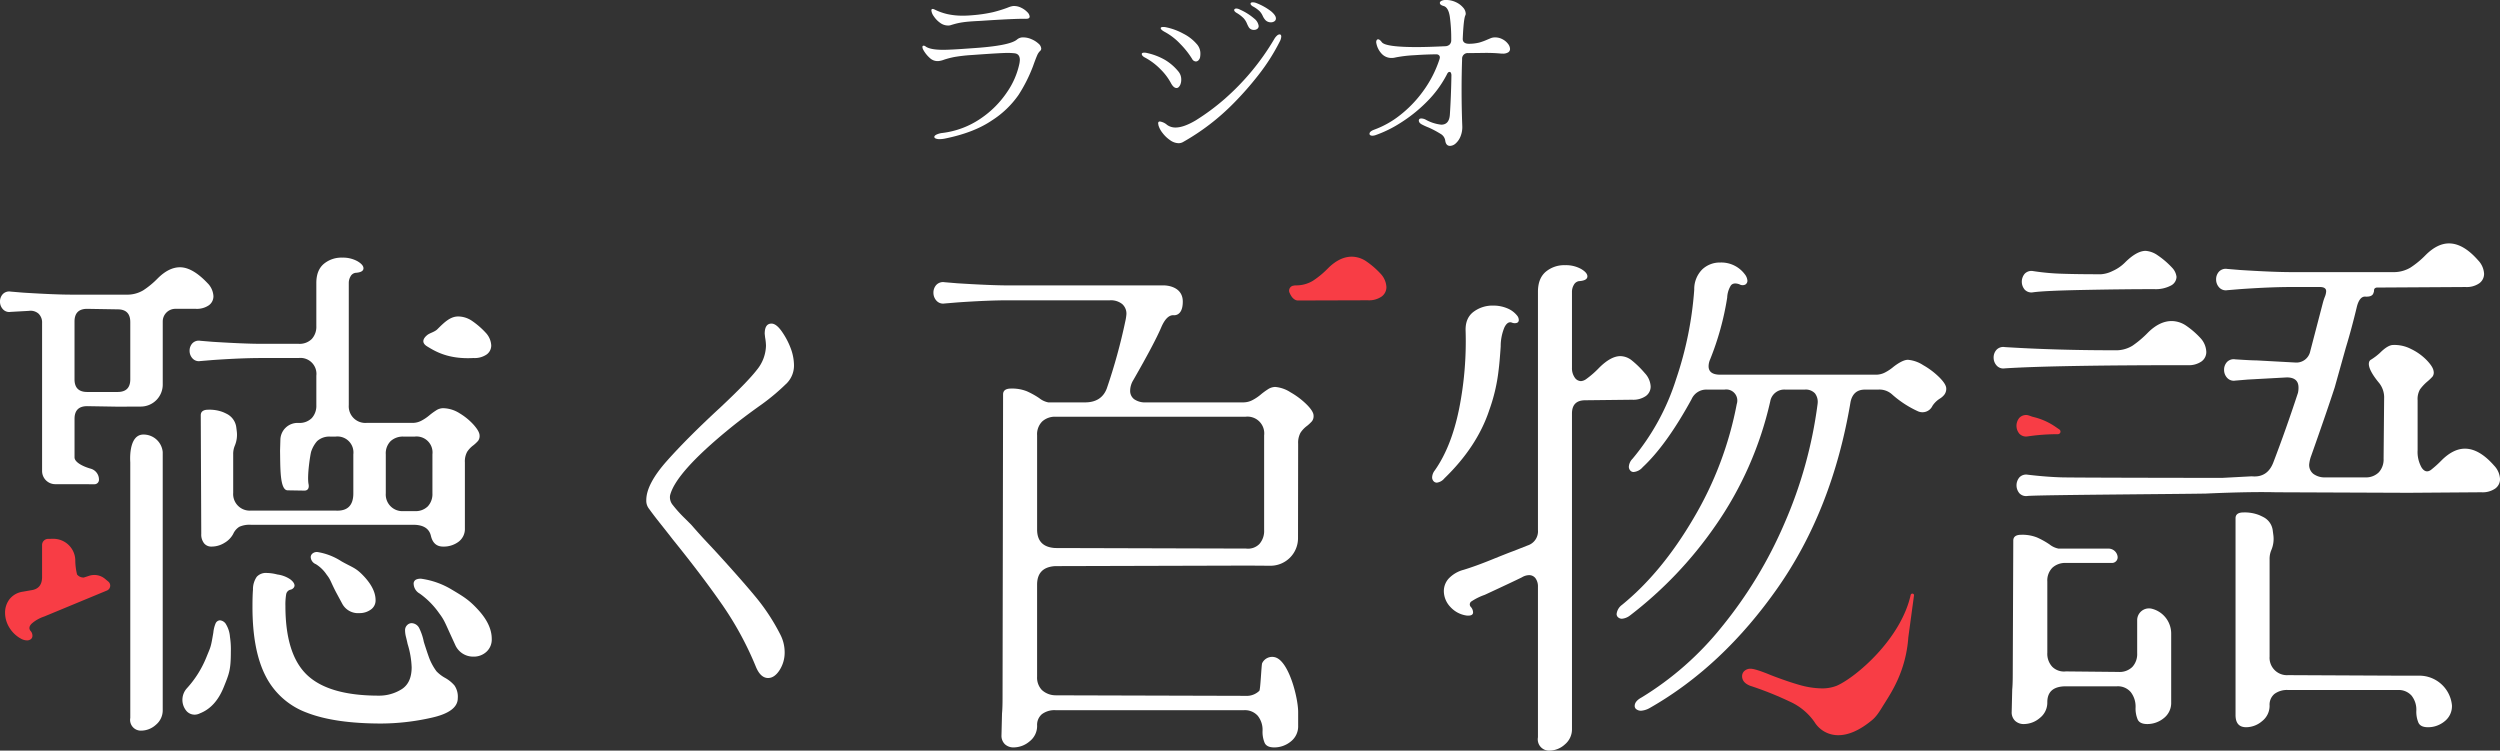
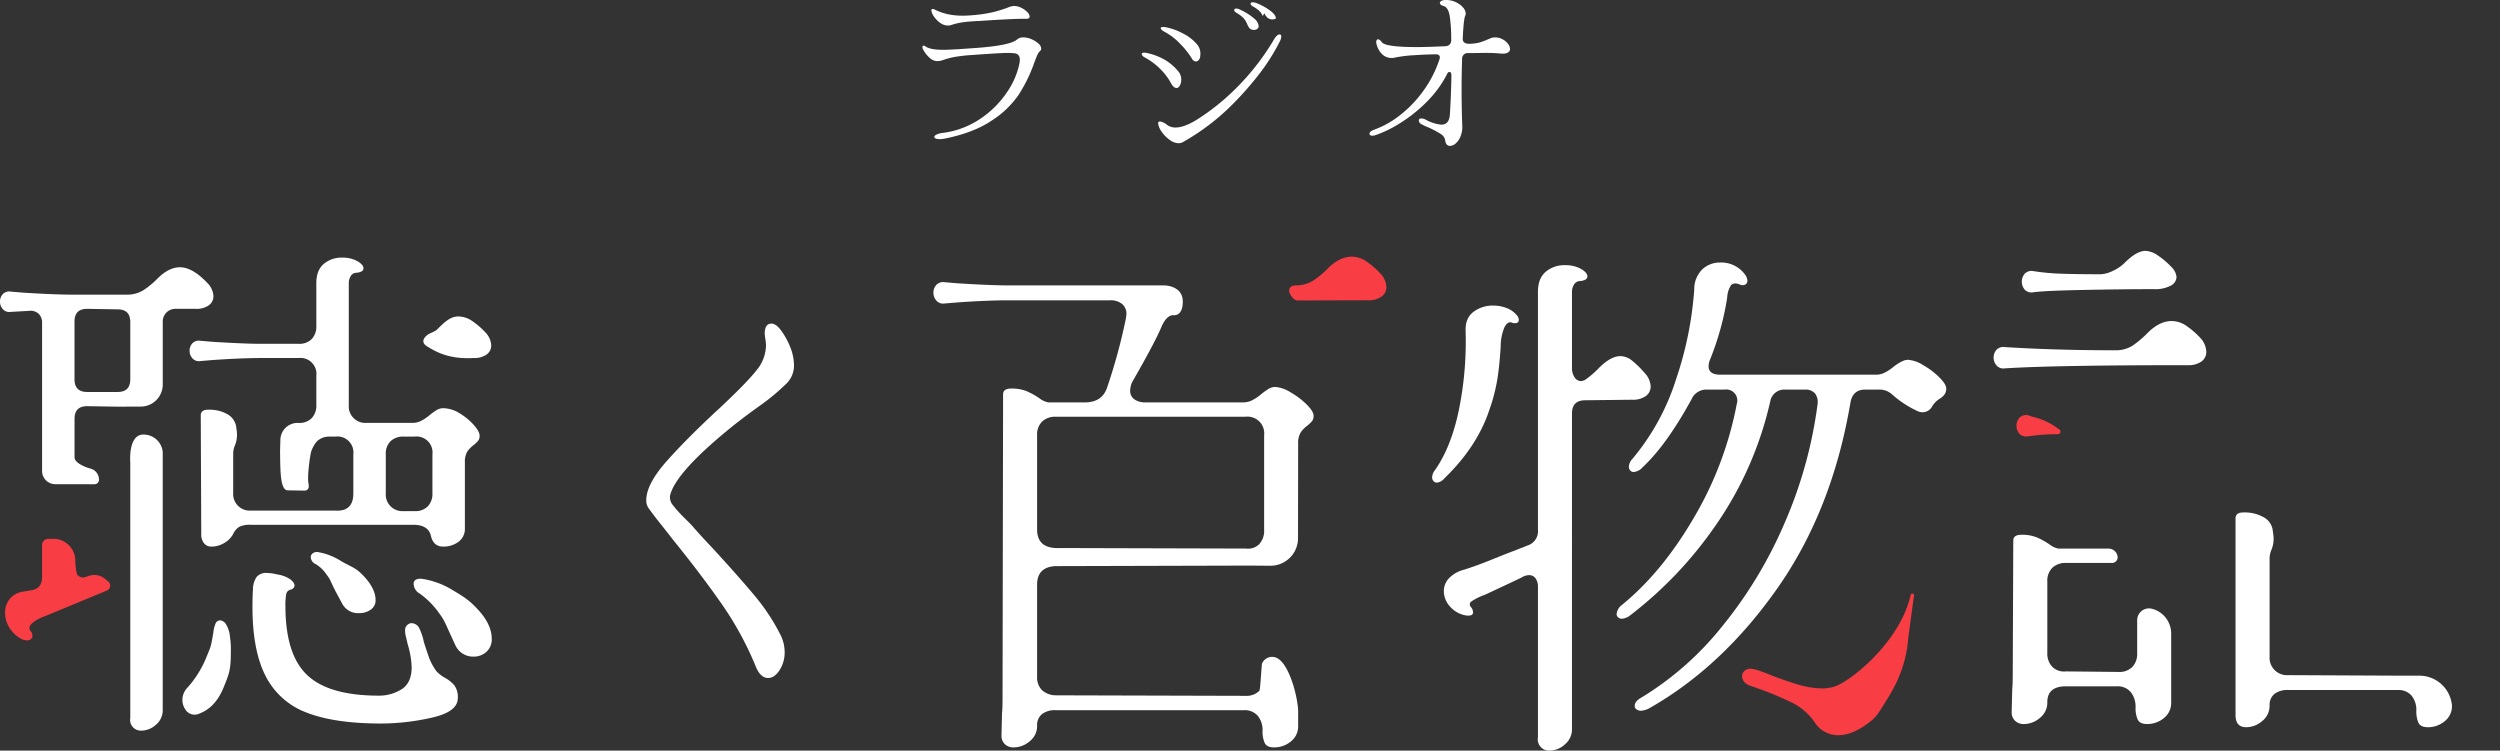
<svg xmlns="http://www.w3.org/2000/svg" width="804.305" height="241.487" viewBox="0 0 804.305 241.487">
  <rect x="0" y="0" width="804.305" height="241.487" fill="#333333" stroke="none" />
  <g id="グループ_57" data-name="グループ 57" transform="translate(-488.317 -152.621)">
    <g id="聴く百物語" transform="translate(488.317 230.941)">
      <path id="パス_2" data-name="パス 2" d="M1099.206,306.562l22.344-.066a7.117,7.117,0,0,0,4.447-1.2,3.725,3.725,0,0,0,1.54-3.079,6.752,6.752,0,0,0-1.882-4.276,26.973,26.973,0,0,0-4.789-4.105,8.444,8.444,0,0,0-4.447-1.368q-3.937,0-7.7,3.763a28.58,28.58,0,0,1-4.875,4.02,10.417,10.417,0,0,1-5.5,1.452,2.6,2.6,0,0,0-.621.078,1.629,1.629,0,0,0-1.292,2.408c1.135,2.648,2.768,2.371,2.768,2.371" transform="translate(-681.497 -288.21)" fill="#f83d45" />
      <path id="パス_3" data-name="パス 3" d="M1696.277,361.476a3.734,3.734,0,0,1-.941-2.48,3.647,3.647,0,0,1,.941-2.565,2.982,2.982,0,0,1,2.651-.855q16.421,1.026,35.408,1.026a10.121,10.121,0,0,0,5.645-1.454,32.273,32.273,0,0,0,4.96-4.191q3.761-3.761,7.7-3.763a8.44,8.44,0,0,1,4.447,1.368,27,27,0,0,1,4.789,4.105,6.92,6.92,0,0,1,1.881,4.447,3.724,3.724,0,0,1-1.54,3.079,7.118,7.118,0,0,1-4.447,1.2q-42.763,0-58.841,1.026a2.865,2.865,0,0,1-2.651-.941" transform="translate(-1053.943 -322.229)" fill="#fff" />
      <path id="パス_4" data-name="パス 4" d="M1728.571,431.789a.831.831,0,0,1-.451,1.517,65.9,65.9,0,0,0-9.752.715,2.978,2.978,0,0,1-2.651-.855,3.969,3.969,0,0,1,0-5.132,2.984,2.984,0,0,1,2.651-.855c.923.253,1.228.449,1.857.595a21.152,21.152,0,0,1,7.173,3.212Z" transform="translate(-1066.029 -371.939)" fill="#f83d45" />
      <path id="パス_5" data-name="パス 5" d="M1720.239,300a3.97,3.97,0,0,1,0-5.131,2.983,2.983,0,0,1,2.651-.855,74.386,74.386,0,0,0,9.237.855q4.959.172,12.657.171a9.774,9.774,0,0,0,3.678-1.026,13.213,13.213,0,0,0,4.02-2.737q3.761-3.761,6.671-3.763a7.62,7.62,0,0,1,3.763,1.368,27,27,0,0,1,4.79,4.105,5.077,5.077,0,0,1,1.368,2.908,3.252,3.252,0,0,1-1.881,2.822,10.476,10.476,0,0,1-5.3,1.112q-9.749,0-22.664.257t-16.335.77a2.978,2.978,0,0,1-2.651-.855" transform="translate(-1068.84 -285.127)" fill="#fff" />
      <path id="パス_6" data-name="パス 6" d="M913.846,353.475a24.723,24.723,0,0,0-5.217-3.934,10.642,10.642,0,0,0-4.875-1.71,4.395,4.395,0,0,0-2.395.77,22.309,22.309,0,0,0-2.224,1.625,14.553,14.553,0,0,1-2.651,1.8,6.334,6.334,0,0,1-2.993.77h-31.3a6.08,6.08,0,0,1-3.848-1.026,3.325,3.325,0,0,1-1.283-2.737,6.608,6.608,0,0,1,1.026-3.421q6.672-11.63,8.895-16.763,1.708-4.105,3.934-4.105s3.094.587,3.079-4.389c-.016-5.252-6.026-5.19-6.026-5.19H818.058q-5.817,0-16.592-.684l-4.105-.342a2.983,2.983,0,0,0-2.651.855,3.648,3.648,0,0,0-.941,2.566,3.735,3.735,0,0,0,.941,2.48,2.866,2.866,0,0,0,2.651.941l4.105-.342q9.75-.682,16.592-.684h32.5a5.808,5.808,0,0,1,3.934,1.2,4.1,4.1,0,0,1,1.368,3.25,15.116,15.116,0,0,1-.342,2.223,181.675,181.675,0,0,1-5.987,21.724q-1.711,4.45-7.013,4.447h-11.8a6.686,6.686,0,0,1-2.908-1.368,26.215,26.215,0,0,0-4.02-2.224,12.773,12.773,0,0,0-5.046-.855q-2.565,0-2.566,1.881l-.171,97.67q0,3.167-.163,4.87c-.006.062-.01.121-.011.183l-.169,6.921a3.755,3.755,0,0,0,1.112,2.908A4,4,0,0,0,819.6,463.8a7.959,7.959,0,0,0,5.132-1.967,6.24,6.24,0,0,0,2.395-5.046,4.514,4.514,0,0,1,1.54-3.677,6.775,6.775,0,0,1,4.447-1.283h60.552a5.538,5.538,0,0,1,4.447,1.8,7.243,7.243,0,0,1,1.539,4.875,9.113,9.113,0,0,0,.684,3.848q.682,1.452,3.079,1.454a8.392,8.392,0,0,0,5.3-1.881,6.181,6.181,0,0,0,2.395-5.132v-4.374c0-4.562-2.941-16.17-7.282-17.573a3.564,3.564,0,0,0-4.3,1.864c-.237.485-.539,8.489-.908,8.879a5.83,5.83,0,0,1-4.447,1.625l-60.959-.171c-.071,0-.143,0-.214-.007a6.524,6.524,0,0,1-4.339-1.7,5.777,5.777,0,0,1-1.54-4.276V411.461q0-5.591,5.707-5.979c.072,0,.145-.007.217-.007l61.984-.171,7.115.05a8.857,8.857,0,0,0,8.92-8.844l.044-30.377a6.731,6.731,0,0,1,.77-3.592,8.7,8.7,0,0,1,2.138-2.224,13.045,13.045,0,0,0,1.539-1.454,2.7,2.7,0,0,0,.513-1.8q0-1.367-2.223-3.592m-13.684,40.368a6.324,6.324,0,0,1-1.539,4.533,5.128,5.128,0,0,1-4.276,1.454l-61.3-.171c-.071,0-.143,0-.214-.007q-5.71-.387-5.708-5.98V363.4a5.831,5.831,0,0,1,1.625-4.447,6.08,6.08,0,0,1,4.362-1.539h61.065a5.386,5.386,0,0,1,5.987,5.987Z" transform="translate(-493.464 -301.662)" fill="#fff" />
      <path id="パス_7" data-name="パス 7" d="M1269.032,394.569l0,54.291a6.33,6.33,0,0,1-2.31,5.046,7.428,7.428,0,0,1-4.875,1.967,3.618,3.618,0,0,1-3.763-4.276V403.189a4.454,4.454,0,0,0-.77-2.737,2.522,2.522,0,0,0-2.138-1.026,4.545,4.545,0,0,0-2.224.684q-2.4,1.2-11.974,5.645a18.828,18.828,0,0,0-4.191,2.053,1.159,1.159,0,0,0-.257,1.881,2.752,2.752,0,0,1,.684,1.71q0,1.2-2.052,1.026a8.663,8.663,0,0,1-5.3-2.822,7.442,7.442,0,0,1-2.053-5.046,6.023,6.023,0,0,1,1.54-4.019,10.18,10.18,0,0,1,4.789-2.822q3.933-1.2,8.98-3.25t6.927-2.737l4.79-1.882a4.775,4.775,0,0,0,3.25-4.96V308.256q0-4.273,2.481-6.414a9.222,9.222,0,0,1,6.243-2.138,10.07,10.07,0,0,1,5.132,1.2q2.052,1.2,2.052,2.395,0,1.371-2.737,1.539a2.277,2.277,0,0,0-1.625,1.2,4.325,4.325,0,0,0-.6,2.224v24.46a5.158,5.158,0,0,0,.855,3.079,2.478,2.478,0,0,0,2.053,1.2,3.322,3.322,0,0,0,1.71-.684,30.033,30.033,0,0,0,4.105-3.592q3.761-3.761,6.842-3.763a6.022,6.022,0,0,1,3.677,1.368,30.731,30.731,0,0,1,4.191,4.105,6.752,6.752,0,0,1,1.882,4.276,3.726,3.726,0,0,1-1.54,3.079,7.12,7.12,0,0,1-4.447,1.2l-15.052.171q-4.278,0-4.276,4.276Z" transform="translate(-763.293 -292.707)" fill="#fff" />
      <path id="パス_8" data-name="パス 8" d="M1236.161,367.933q-3.937,11.634-14.368,21.723a3.751,3.751,0,0,1-2.4,1.369,1.375,1.375,0,0,1-1.111-.513,1.809,1.809,0,0,1-.427-1.2,3.9,3.9,0,0,1,.855-2.224q5.3-7.525,7.782-19.585a110.756,110.756,0,0,0,2.138-25.23q-.172-4.105,2.481-6.158a10.16,10.16,0,0,1,6.414-2.053,11.467,11.467,0,0,1,4.447.855,7.845,7.845,0,0,1,3.25,2.394,2.278,2.278,0,0,1,.513,1.368.938.938,0,0,1-.6.941,2.318,2.318,0,0,1-1.625-.085q-1.371-.513-2.395,1.539a15.762,15.762,0,0,0-1.2,6.158q-.344,5.132-.684,7.7a56.255,56.255,0,0,1-3.079,13" transform="translate(-757.109 -314.068)" fill="#fff" />
      <path id="パス_9" data-name="パス 9" d="M1463.348,339.864a6.021,6.021,0,0,0-4.447-1.539h-4.276q-3.764,0-4.618,3.934-5.818,34.725-23.52,59.953t-41.1,38.551c-.024.014-.05.028-.076.041a6.578,6.578,0,0,1-2.7.836,2.446,2.446,0,0,1-1.454-.428,1.3,1.3,0,0,1-.6-1.112q0-1.54,2.223-2.737a99.424,99.424,0,0,0,25.828-22.75,139.549,139.549,0,0,0,20.1-33.184,141.271,141.271,0,0,0,10.685-38.441c0-.03.007-.061.009-.091a4.526,4.526,0,0,0-.859-3.375,4.065,4.065,0,0,0-3.25-1.2h-6.329a4.571,4.571,0,0,0-4.79,3.763,113.7,113.7,0,0,1-17.7,40.111,127.946,127.946,0,0,1-27.418,28.795c-.024.018-.049.036-.074.053a4.93,4.93,0,0,1-2.527,1,1.807,1.807,0,0,1-1.2-.427,1.376,1.376,0,0,1-.513-1.112,4.189,4.189,0,0,1,1.711-2.908q12.829-10.432,23.092-27.967a113.669,113.669,0,0,0,13.855-36.69,3.559,3.559,0,0,0-3.934-4.618h-5.645a5.172,5.172,0,0,0-4.96,3.079q-8.042,14.713-15.737,21.894a4.322,4.322,0,0,1-2.908,1.54,1.375,1.375,0,0,1-1.112-.513,1.808,1.808,0,0,1-.428-1.2,4.038,4.038,0,0,1,1.2-2.565A75.2,75.2,0,0,0,1393.9,334.9a114.952,114.952,0,0,0,5.816-28.737,8.947,8.947,0,0,1,2.566-6.5,8.24,8.24,0,0,1,5.815-2.224,9.428,9.428,0,0,1,7.869,3.763,3.774,3.774,0,0,1,.855,2.052,1.413,1.413,0,0,1-.684,1.283,2.01,2.01,0,0,1-1.882-.086q-1.884-.682-2.737.342a7.93,7.93,0,0,0-1.2,3.934,90.831,90.831,0,0,1-5.474,19.842,5.678,5.678,0,0,0-.513,2.224q0,2.738,3.762,2.736h50.118a6.327,6.327,0,0,0,2.993-.77,14.514,14.514,0,0,0,2.651-1.8q2.907-2.221,4.619-2.224a10.641,10.641,0,0,1,4.875,1.71,24.705,24.705,0,0,1,5.217,3.934q2.222,2.225,2.224,3.592a3.112,3.112,0,0,1-.6,1.967,5.264,5.264,0,0,1-1.454,1.283,7.891,7.891,0,0,0-2.31,2.224c-.043.067-.083.136-.121.208a3.539,3.539,0,0,1-4.641,1.638,32.887,32.887,0,0,1-8.323-5.438" transform="translate(-854.64 -291.302)" fill="#fff" />
      <path id="パス_10" data-name="パス 10" d="M1534.913,593.11a.35.35,0,0,1,0,.052c-.763,10.55-5.3,17.4-7.629,21.118-1.479,2.355-2.408,4.073-4.1,5.467q-5.817,4.787-10.776,4.79a8.912,8.912,0,0,1-7.7-4.276,19.316,19.316,0,0,0-8.039-6.586,106.843,106.843,0,0,0-12.658-5.046q-2.56-1.024-2.566-3.07a2.234,2.234,0,0,1,.619-1.576,2.817,2.817,0,0,1,2.118-.828q1.54,0,6.5,2.052,5.3,2.052,9.237,3.164a27.043,27.043,0,0,0,7.355,1.112,12.723,12.723,0,0,0,4.618-.855c6.11-2.678,20.6-14.935,23.783-29.2a.556.556,0,0,1,1.091.022Z" transform="translate(-920.972 -466.33)" fill="#f83d45" />
      <path id="パス_11" data-name="パス 11" d="M1755.793,552.744a3.8,3.8,0,0,0-4.717,3.683V567.09a6.08,6.08,0,0,1-1.54,4.362,5.829,5.829,0,0,1-4.447,1.625l-16.934-.171a5.374,5.374,0,0,1-4.362-1.454,6.116,6.116,0,0,1-1.625-4.533V544a5.83,5.83,0,0,1,1.625-4.447,6.078,6.078,0,0,1,4.362-1.539h14.821a1.823,1.823,0,0,0,1.8-2.09,2.963,2.963,0,0,0-2.931-2.528h-16.089a6.683,6.683,0,0,1-2.908-1.368,26.167,26.167,0,0,0-4.02-2.224,12.764,12.764,0,0,0-5.046-.855q-2.565,0-2.566,1.882l-.171,42.933q0,3.251-.171,4.96l-.171,7.185a3.758,3.758,0,0,0,1.112,2.908,4,4,0,0,0,2.823,1.026,7.96,7.96,0,0,0,5.131-1.967,6.242,6.242,0,0,0,2.395-5.046q0-5.131,5.987-5.131h16.421a5.419,5.419,0,0,1,4.448,1.881,7.586,7.586,0,0,1,1.539,4.96,9.11,9.11,0,0,0,.684,3.849q.681,1.451,3.079,1.454a8.394,8.394,0,0,0,5.3-1.882,6.181,6.181,0,0,0,2.394-5.132v-22.1A8.226,8.226,0,0,0,1755.793,552.744Z" transform="translate(-1063.499 -435.22)" fill="#fff" />
      <path id="パス_12" data-name="パス 12" d="M1913.024,515.769a5.593,5.593,0,0,0-2.94-4.277q-.717-.372-1.421-.68a12.764,12.764,0,0,0-5.046-.855q-2.566,0-2.565,1.881v63.289q0,3.932,3.421,3.934a7.959,7.959,0,0,0,5.132-1.967,6.242,6.242,0,0,0,2.4-5.046,4.514,4.514,0,0,1,1.539-3.678,6.774,6.774,0,0,1,4.447-1.283h35.237a5.537,5.537,0,0,1,4.447,1.8,7.246,7.246,0,0,1,1.54,4.875,9.119,9.119,0,0,0,.684,3.849q.681,1.451,3.079,1.453a8.389,8.389,0,0,0,5.3-1.881,6.18,6.18,0,0,0,2.4-5.131,10.527,10.527,0,0,0-10.485-9.579h-6.449l-35.75-.171a5.6,5.6,0,0,1-5.986-5.987v-31.3a7.1,7.1,0,0,1,.552-2.926,9.227,9.227,0,0,0,.647-4.926Z" transform="translate(-1181.83 -423.415)" fill="#fff" />
-       <path id="パス_13" data-name="パス 13" d="M1790.3,356.137a2.268,2.268,0,0,1,.312.006q5,.42,6.856-4.633,3.933-10.263,7.868-22.237a7.28,7.28,0,0,0,.171-1.71q0-3.247-3.763-3.25l-12.487.684-4.1.342a2.865,2.865,0,0,1-2.652-.941,3.735,3.735,0,0,1-.94-2.48,3.649,3.649,0,0,1,.94-2.566,2.985,2.985,0,0,1,2.652-.855q5.131.345,6.842.342l12.487.684a4.533,4.533,0,0,0,4.789-3.592l4.105-15.737a16.224,16.224,0,0,1,.6-1.8,5.341,5.341,0,0,0,.428-1.8q0-1.367-2.053-1.368h-9.065q-6.844,0-16.592.684l-4.105.342a2.868,2.868,0,0,1-2.652-.941,3.733,3.733,0,0,1-.94-2.48,3.648,3.648,0,0,1,.94-2.566,2.986,2.986,0,0,1,2.652-.855l4.105.342q10.777.686,16.592.684h32.5a10.552,10.552,0,0,0,5.73-1.454,28.594,28.594,0,0,0,4.875-4.02q3.761-3.76,7.527-3.763,4.618,0,9.407,5.474a6.757,6.757,0,0,1,1.882,4.276,3.728,3.728,0,0,1-1.539,3.079,7.123,7.123,0,0,1-4.448,1.2l-28.223.171a1.322,1.322,0,0,0-.94.257.928.928,0,0,0-.257.684,1.726,1.726,0,0,1-.17.77q-.346,1.371-2.737,1.2-1.713,0-2.566,3.079-1.713,7.185-3.592,13.342l-3.592,12.829q-2.565,7.869-7.526,21.895a10.839,10.839,0,0,0-.684,2.908,3.648,3.648,0,0,0,1.368,2.993,6.092,6.092,0,0,0,3.934,1.112h12.658a5.83,5.83,0,0,0,4.447-1.625,6.082,6.082,0,0,0,1.539-4.362l.172-19.328a7.474,7.474,0,0,0-1.54-4.961c-5.47-6.558-2.651-7.612-2.651-7.612a19.219,19.219,0,0,0,2.822-2.138q2.566-2.566,4.276-2.566a11.482,11.482,0,0,1,5.73,1.283,17.566,17.566,0,0,1,5.045,3.592q2.053,2.141,2.224,3.506a2.2,2.2,0,0,1-.342,1.8,16.769,16.769,0,0,1-1.711,1.625,14.786,14.786,0,0,0-2.309,2.48,6.272,6.272,0,0,0-.77,3.506v16.079a10.146,10.146,0,0,0,1.284,5.559q1.283,1.969,2.993.77a34.334,34.334,0,0,0,3.421-3.079q3.761-3.761,7.526-3.763,4.618,0,9.408,5.474a6.756,6.756,0,0,1,1.882,4.276,3.725,3.725,0,0,1-1.54,3.079,7.12,7.12,0,0,1-4.447,1.2l-23.434.171-42.763-.171c-8.937-.246-22.426.418-22.426.418-9.3.171-54.392.428-57.356.77a2.978,2.978,0,0,1-2.651-.855,3.97,3.97,0,0,1,0-5.132,2.986,2.986,0,0,1,2.651-.855q5.646.685,10.776.855c3.421.115,46.665.171,51.8.171Z" transform="translate(-1066.029 -281.209)" fill="#fff" />
      <path id="パス_14" data-name="パス 14" d="M110.726,495.592V534.9a3.448,3.448,0,0,0,3.588,4.077,7.083,7.083,0,0,0,4.649-1.875,6.037,6.037,0,0,0,2.2-4.811V449.348a6.194,6.194,0,0,0-6.2-5.626c-4.993-.008-4.24,8.88-4.24,8.88v28.475" transform="translate(-68.811 -382.239)" fill="#fff" />
      <path id="パス_15" data-name="パス 15" d="M36.465,545.256a5.4,5.4,0,0,0-5.158-.96c-.875.293-1.62.539-1.716.539a2.626,2.626,0,0,1-2.12-.978,19.87,19.87,0,0,1-.571-4.815,7.063,7.063,0,0,0-7.149-6.664l-1.593.022a1.969,1.969,0,0,0-1.941,1.968v10.3q0,3.754-3.425,4.241l-2.772.489a6.6,6.6,0,0,0-4.241,2.365,7.063,7.063,0,0,0-1.468,4.485,9.112,9.112,0,0,0,1.3,4.566A10.008,10.008,0,0,0,9.53,564.57a4.05,4.05,0,0,0,1.794.49,1.971,1.971,0,0,0,1.3-.408,1.311,1.311,0,0,0,.489-1.06,2.22,2.22,0,0,0-.652-1.631q-.818-1.139.489-2.365a11.763,11.763,0,0,1,3.915-2.2l20.22-8.377a1.7,1.7,0,0,0,.434-2.886Z" transform="translate(-2.68 -437.354)" fill="#f83d45" />
      <path id="パス_16" data-name="パス 16" d="M66.871,306.693q-4.894-5.217-8.971-5.219-3.589,0-7.176,3.588a27.253,27.253,0,0,1-4.649,3.833,10.06,10.06,0,0,1-5.464,1.386H23.161q-5.547,0-15.821-.652L3.426,309.3a2.846,2.846,0,0,0-2.528.815,3.48,3.48,0,0,0-.9,2.447,3.562,3.562,0,0,0,.9,2.365,2.733,2.733,0,0,0,2.528.9L9.3,315.5a3.882,3.882,0,0,1,3.1.9,3.923,3.923,0,0,1,1.142,3.017v47.6a4.241,4.241,0,0,0,4.232,4.241l12.629.02a1.436,1.436,0,0,0,1.438-1.436v-.094a3.637,3.637,0,0,0-2.691-3.489c-2.421-.679-5.169-2.046-5.169-3.623v-12.4q0-4.075,4.077-4.077l9.786.163,7.471-.031a7.074,7.074,0,0,0,7.044-7.074v-20.3a4.078,4.078,0,0,1,4.078-4.077h6.524a6.789,6.789,0,0,0,4.241-1.141,3.553,3.553,0,0,0,1.468-2.936,6.441,6.441,0,0,0-1.794-4.078M41.917,337.518q0,4.079-4.077,4.077H28.053q-4.079,0-4.077-4.077V318.925q0-4.075,4.077-4.077l9.786.163q4.075,0,4.077,4.078Z" transform="translate(-0.001 -293.807)" fill="#fff" />
      <path id="パス_17" data-name="パス 17" d="M162.794,613.672c1.454-3.612,1.415-2.958,2.278-8.035a10.228,10.228,0,0,1,.7-2.886,1.636,1.636,0,0,1,1.408-1.056,2.537,2.537,0,0,1,2.041,1.408,9.137,9.137,0,0,1,1.2,3.943,26.048,26.048,0,0,1,.281,4.7c0,5.914-.542,7.112-2.278,11.429s-4.294,7.132-7.674,8.448a3.75,3.75,0,0,1-1.689.423,3.471,3.471,0,0,1-2.816-1.408,5.543,5.543,0,0,1,.281-7.04,33.157,33.157,0,0,0,6.266-9.927" transform="translate(-96.434 -480.445)" fill="#fff" />
      <path id="パス_18" data-name="パス 18" d="M216.074,562.65a3.978,3.978,0,0,1,3.18-1.223,14.379,14.379,0,0,1,3.425.489,9.671,9.671,0,0,1,4.159,1.549q1.384,1.063,1.387,2.039a1.227,1.227,0,0,1-.326.734,1.744,1.744,0,0,1-.978.571,1.838,1.838,0,0,0-1.387,1.468,20.1,20.1,0,0,0-.244,3.751q0,15.657,7.013,22.263t23,6.606a13.58,13.58,0,0,0,7.34-2.039q3.26-2.037,3.262-7.095a28.556,28.556,0,0,0-1.305-7.5q-.164-.814-.489-2.12a9.064,9.064,0,0,1-.326-2.12v-.163a2.211,2.211,0,0,1,.653-1.631,2.029,2.029,0,0,1,1.468-.653,2.846,2.846,0,0,1,2.446,1.631,17.476,17.476,0,0,1,1.468,4.4q.978,3.1,1.712,5.138a18.078,18.078,0,0,0,2.365,4.322,11.539,11.539,0,0,0,2.773,2.12,10.981,10.981,0,0,1,3.017,2.447,6.425,6.425,0,0,1,1.06,4.077q0,4.4-8.4,6.279a74.514,74.514,0,0,1-16.228,1.876q-15.007,0-23.975-3.506a24.235,24.235,0,0,1-13.211-11.743q-4.243-8.234-4.241-22.263,0-3.585.163-5.545a6.962,6.962,0,0,1,1.223-4.159" transform="translate(-133.466 -455.413)" fill="#fff" />
      <path id="パス_19" data-name="パス 19" d="M264.222,545.306a1.557,1.557,0,0,1,.669-1.264,2.181,2.181,0,0,1,1.71-.372,20,20,0,0,1,7.478,2.931c3.568,2.032,4.569,2,7.148,4.722s3.865,5.328,3.865,7.8a3.547,3.547,0,0,1-1.561,3.048,6.105,6.105,0,0,1-3.642,1.115,5.764,5.764,0,0,1-5.5-2.973l-2.081-3.865c-1.784-3.468-1.648-3.866-2.946-5.507a11.316,11.316,0,0,0-3.5-3.409,2.587,2.587,0,0,1-1.635-2.23" transform="translate(-164.26 -444.354)" fill="#fff" />
      <path id="パス_20" data-name="パス 20" d="M376.137,356.665a6.787,6.787,0,0,0,4.24-1.142,3.552,3.552,0,0,0,1.468-2.936,6.44,6.44,0,0,0-1.794-4.077,25.74,25.74,0,0,0-4.567-3.914,8.048,8.048,0,0,0-4.24-1.3c-2.5,0-4.331,1.713-6.721,4.1-.905.906-2.4,1.188-3.261,1.877-1.164.936-2.117,2.393-.014,3.672,2.509,1.527,6.745,4.176,14.889,3.722" transform="translate(-223.804 -319.804)" fill="#fff" />
      <path id="パス_21" data-name="パス 21" d="M198.116,368.234c1.209.032,1.631-.872,1.393-2.058-.549-2.729.609-9.942.868-10.585a9.8,9.8,0,0,1,1.874-3.268,5.8,5.8,0,0,1,4.159-1.468H208.2a5.136,5.136,0,0,1,5.709,5.708v12.558q0,5.872-5.709,5.546H180.967a5.338,5.338,0,0,1-5.709-5.709v-12.4a6.8,6.8,0,0,1,.511-2.755,9.058,9.058,0,0,0,.628-4.771l-.146-1.167a5.639,5.639,0,0,0-3.071-4.325q-.555-.28-1.1-.519a12.174,12.174,0,0,0-4.812-.815q-2.446,0-2.446,1.794l.163,38.165a4.535,4.535,0,0,0,.9,3.017,2.938,2.938,0,0,0,2.365,1.06,7.854,7.854,0,0,0,4.241-1.224,7.293,7.293,0,0,0,2.772-2.854,5.188,5.188,0,0,1,1.957-2.283,7.993,7.993,0,0,1,3.752-.652h52.19q4.893,0,5.709,3.588.815,3.425,3.914,3.425a7.976,7.976,0,0,0,4.975-1.55,5.119,5.119,0,0,0,2.038-4.322v-21.2a6.42,6.42,0,0,1,.734-3.425,8.287,8.287,0,0,1,2.038-2.12,12.444,12.444,0,0,0,1.468-1.387,2.571,2.571,0,0,0,.489-1.712q0-1.3-1.875-3.425a19.666,19.666,0,0,0-4.566-3.751,10.208,10.208,0,0,0-5.3-1.631,4.187,4.187,0,0,0-2.283.734,21.321,21.321,0,0,0-2.12,1.549,13.877,13.877,0,0,1-2.528,1.713,6.033,6.033,0,0,1-2.854.734H218.153a5.338,5.338,0,0,1-5.709-5.709V301.438a4.124,4.124,0,0,1,.57-2.12,2.174,2.174,0,0,1,1.55-1.142q2.606-.161,2.609-1.468,0-1.139-1.957-2.283a9.6,9.6,0,0,0-4.893-1.142,8.793,8.793,0,0,0-5.953,2.039q-2.366,2.041-2.365,6.116V315.3a5.8,5.8,0,0,1-1.468,4.159,5.557,5.557,0,0,1-4.24,1.55H184.392q-5.547,0-15.821-.652l-3.914-.327a2.846,2.846,0,0,0-2.528.816,3.479,3.479,0,0,0-.9,2.446,3.561,3.561,0,0,0,.9,2.365,2.732,2.732,0,0,0,2.528.9l3.914-.326q9.3-.65,15.821-.652H196.3a5.135,5.135,0,0,1,5.708,5.708v9.46a5.8,5.8,0,0,1-1.468,4.159,5.557,5.557,0,0,1-4.24,1.55l-.265,0a5.528,5.528,0,0,0-5.592,5.311l-.109,3.669c.114,5.037-.154,12.642,2.418,12.71Zm41.24.889a5.8,5.8,0,0,1-1.468,4.159,5.559,5.559,0,0,1-4.241,1.55h-3.588a5.339,5.339,0,0,1-5.708-5.709V356.565a5.558,5.558,0,0,1,1.55-4.241,5.8,5.8,0,0,1,4.158-1.468h3.588a5.136,5.136,0,0,1,5.709,5.708Z" transform="translate(-100.234 -288.715)" fill="#fff" />
      <path id="パス_22" data-name="パス 22" d="M351.759,568.022a1.456,1.456,0,0,1,.734-1.387,3.38,3.38,0,0,1,2.039-.244A25.914,25.914,0,0,1,364,569.823c4.021,2.393,5.68,3.416,8.563,6.568s4.322,6.254,4.322,9.3a5.329,5.329,0,0,1-1.713,4.159,5.97,5.97,0,0,1-4.159,1.549,6.28,6.28,0,0,1-5.871-3.751l-1.794-3.915c-1.524-3.369-1.885-4.31-3.407-6.323a26.076,26.076,0,0,0-6.223-6.286,3.72,3.72,0,0,1-1.957-3.1" transform="translate(-218.679 -458.47)" fill="#fff" />
      <path id="パス_23" data-name="パス 23" d="M593.936,444.4q1.5,3.687,3.96,3.687,2.049,0,3.687-2.526a10.43,10.43,0,0,0,1.639-5.8,12.409,12.409,0,0,0-1.366-5.6,65.3,65.3,0,0,0-7.511-11.607q-4.234-5.188-12.563-14.339-1.5-1.639-3.687-3.96t-4.916-5.462l-2.048-2.048a41.938,41.938,0,0,1-3.892-4.3,3.906,3.906,0,0,1-.888-3.072q1.773-7.374,19.391-21.712,4.368-3.55,9.969-7.511a68.311,68.311,0,0,0,8.33-7.033,8.12,8.12,0,0,0,2.185-5.667,15.977,15.977,0,0,0-.819-4.78,24.187,24.187,0,0,0-2.868-5.735q-1.913-2.868-3.55-2.868-2.186,0-2.185,3.278l.137,1.229a16.86,16.86,0,0,1,.273,2.594,12.691,12.691,0,0,1-2.936,7.784q-2.938,3.825-11.812,12.153-10.379,9.56-17.069,17.07t-6.691,12.7a4.191,4.191,0,0,0,.956,2.868q1.363,1.914,3.755,4.916t3.755,4.78q9.284,11.471,15.84,20.893A104.57,104.57,0,0,1,593.936,444.4" transform="translate(-350.781 -308.279)" fill="#fff" />
    </g>
    <g id="ラジオ" transform="translate(785.083 152.621)">
      <g id="グループ_23" data-name="グループ 23" transform="translate(0 1.936)">
        <path id="パス_24" data-name="パス 24" d="M687.7,84.637a3.335,3.335,0,0,1-1.248-.194q-.472-.2-.472-.527,0-.389.694-.749a6.092,6.092,0,0,1,1.969-.527,27.761,27.761,0,0,0,12.288-4.66,31.238,31.238,0,0,0,8.516-8.572,25.234,25.234,0,0,0,3.939-9.237,9.552,9.552,0,0,0,.111-1q0-2-1.775-2.164-1.11-.111-2.108-.111-2.275,0-11.429.666a51.865,51.865,0,0,0-5.714.638,27.208,27.208,0,0,0-3.329.86,6.876,6.876,0,0,1-1.72.444,3.617,3.617,0,0,1-2.885-.971,10.014,10.014,0,0,1-2.109-2.635,2.141,2.141,0,0,1-.277-.888q0-.444.388-.444a1.044,1.044,0,0,1,.666.277q1.5,1.055,5.659,1.054,2.551,0,9.154-.5,12.26-.776,14.591-2.83a2.915,2.915,0,0,1,2.053-.666,6.56,6.56,0,0,1,2.58.583,7.662,7.662,0,0,1,2.247,1.415,2.31,2.31,0,0,1,.888,1.609,1,1,0,0,1-.388.777,4.221,4.221,0,0,0-.943,1.442q-.444,1-1.332,3.495a49.082,49.082,0,0,1-4.632,9.182,30.294,30.294,0,0,1-8.572,8.211q-5.825,3.967-15.2,5.853a8.809,8.809,0,0,1-1.609.166" transform="translate(-682.155 -41.806)" fill="#fff" />
        <path id="パス_25" data-name="パス 25" d="M697.331,23.7a4.274,4.274,0,0,1-2.552-.888,7.862,7.862,0,0,1-2-2.08A3.865,3.865,0,0,1,692,18.87q0-.5.388-.5a1.688,1.688,0,0,1,.61.166,18.54,18.54,0,0,0,4.189,1.5,22.446,22.446,0,0,0,4.966.5q1.5,0,3.273-.167a45.527,45.527,0,0,0,6.436-.971,42.871,42.871,0,0,0,4.438-1.359q.277-.11.638-.25a7.045,7.045,0,0,1,.8-.25,3.119,3.119,0,0,1,.943-.111,5.067,5.067,0,0,1,2.274.583,6.649,6.649,0,0,1,1.914,1.387,2.26,2.26,0,0,1,.749,1.415q0,.721-1.11.721-3.884-.054-14.591.666l-1.109.056q-3.218.167-4.771.416a22.527,22.527,0,0,0-2.524.527q-.971.278-1.3.388a2.567,2.567,0,0,1-.888.111" transform="translate(-689.12 -17.427)" fill="#fff" />
      </g>
      <g id="グループ_24" data-name="グループ 24" transform="translate(115.443 0.746) rotate(90)">
        <path id="パス_27" data-name="パス 27" d="M35.007,33.01a4.867,4.867,0,0,1-.971,2.746,10.411,10.411,0,0,1-2.33,2.441,7.267,7.267,0,0,1-2.413,1.3l-.666.111q-.61,0-.61-.555a4.55,4.55,0,0,1,1.11-2.33,4.556,4.556,0,0,0,.832-2.718q0-2.607-2.3-6.491A71.731,71.731,0,0,0,20.8,18.252,78.659,78.659,0,0,0,1.442,2.219,4.28,4.28,0,0,1,.36,1.331,1.319,1.319,0,0,1,0,.555Q0,0,.721,0A3.876,3.876,0,0,1,2.33.5,64.18,64.18,0,0,1,13.148,7.406a101.383,101.383,0,0,1,8.932,7.85A73.308,73.308,0,0,1,34.674,31.679a2.954,2.954,0,0,1,.333,1.331" transform="translate(10.319 0)" fill="#fff" />
        <path id="パス_29" data-name="パス 29" d="M4.827,3.773A5.937,5.937,0,0,0,3.134,4.827a11.147,11.147,0,0,0-1.8,2.386Q.888,7.878.5,7.878a.425.425,0,0,1-.361-.194A.9.9,0,0,1,0,7.157,2.621,2.621,0,0,1,.333,6.047,18.544,18.544,0,0,1,3.245,1.415,3.687,3.687,0,0,1,5.6,0a1.11,1.11,0,0,1,.943.444A1.709,1.709,0,0,1,6.879,1.5a1.865,1.865,0,0,1-.833,1.664,9.1,9.1,0,0,1-1.22.61" transform="translate(1.997 7.268)" fill="#fff" />
-         <path id="パス_30" data-name="パス 30" d="M4.438,4.217a5.616,5.616,0,0,0-1.553,1A9.888,9.888,0,0,0,1.276,7.49q-.444.666-.832.666Q0,8.156,0,7.434a3.29,3.29,0,0,1,.222-1.11,19.106,19.106,0,0,1,2.69-4.8Q4.217,0,5.159,0A1.087,1.087,0,0,1,6.1.472a1.92,1.92,0,0,1,.333,1.137,2.411,2.411,0,0,1-.721,1.775,5.016,5.016,0,0,1-1.276.832" transform="translate(0 1.72)" fill="#fff" />
+         <path id="パス_30" data-name="パス 30" d="M4.438,4.217a5.616,5.616,0,0,0-1.553,1A9.888,9.888,0,0,0,1.276,7.49q-.444.666-.832.666Q0,8.156,0,7.434a3.29,3.29,0,0,1,.222-1.11,19.106,19.106,0,0,1,2.69-4.8Q4.217,0,5.159,0a1.92,1.92,0,0,1,.333,1.137,2.411,2.411,0,0,1-.721,1.775,5.016,5.016,0,0,1-1.276.832" transform="translate(0 1.72)" fill="#fff" />
        <path id="パス_26" data-name="パス 26" d="M11.373,1.5q0,1-1.72,1.886A18.76,18.76,0,0,0,5.409,6.6a20.653,20.653,0,0,0-3.856,5.1,2.4,2.4,0,0,1-.527.721.887.887,0,0,1-.583.277Q0,12.7,0,11.928a3.485,3.485,0,0,1,.111-.943A20.438,20.438,0,0,1,2.33,5.215,16.459,16.459,0,0,1,6.158.832,3.991,3.991,0,0,1,8.71,0a4.176,4.176,0,0,1,1.664.333q1,.5,1,1.165" transform="translate(16.2 32.178)" fill="#fff" />
        <path id="パス_28" data-name="パス 28" d="M5.52,6.408a19.643,19.643,0,0,0-3.911,5.021Q.889,12.76.388,12.76,0,12.76,0,11.928a3.515,3.515,0,0,1,.055-.666,19.826,19.826,0,0,1,2.108-5.8A13.955,13.955,0,0,1,5.437,1.221,4.472,4.472,0,0,1,8.655,0a4.216,4.216,0,0,1,.777.056,1.976,1.976,0,0,1,1.193.472,1.21,1.21,0,0,1,.472.915,1.434,1.434,0,0,1-.832,1.221A26.833,26.833,0,0,0,5.52,6.408" transform="translate(7.933 26.02)" fill="#fff" />
      </g>
      <path id="パス_31" data-name="パス 31" d="M22.331,3.856a31.322,31.322,0,0,0,3.8,2.025,20.371,20.371,0,0,1,2.108.943q1.11.554,1.109,1.332,0,.666-.832.666a3.177,3.177,0,0,1-1.387-.388,13.075,13.075,0,0,0-4.993-1.609q-2.552,0-2.774,3.218-.388,5.825-.5,12.594a1.823,1.823,0,0,0,.166.86.5.5,0,0,0,.444.305q.5,0,.887-.888a35.287,35.287,0,0,1,6.547-8.849,47.1,47.1,0,0,1,8.461-6.741A38.366,38.366,0,0,1,43.329,3.44a3.385,3.385,0,0,1,.943-.166,1.242,1.242,0,0,1,.694.166.51.51,0,0,1,.249.444q0,.776-1.5,1.331a29.674,29.674,0,0,0-8.1,4.494A38.022,38.022,0,0,0,28.045,17.5a36.722,36.722,0,0,0-5.354,10.4,3.373,3.373,0,0,0-.111.555.933.933,0,0,0,.305.721,1.153,1.153,0,0,0,.8.277q2.941,0,7.074-.277a43.005,43.005,0,0,0,6.074-.721,5.067,5.067,0,0,1,1.221-.166,4.246,4.246,0,0,1,3.273,1.387A6.736,6.736,0,0,1,43,32.955a1.423,1.423,0,0,1,.056.444,1.132,1.132,0,0,1-.166.638.51.51,0,0,1-.444.25q-.5,0-1.165-.888-1.109-1.61-11.262-1.609-3.5,0-9.21.277a2.065,2.065,0,0,0-1.387.555,1.952,1.952,0,0,0-.5,1.442,52.777,52.777,0,0,0,.444,7.434q.445,3.051,2,3.5,1.221.333,1.22,1,0,.387-.527.666a3.055,3.055,0,0,1-1.415.278,7.392,7.392,0,0,1-3.19-.694,6.739,6.739,0,0,1-2.33-1.72,3.084,3.084,0,0,1-.86-1.914,1.191,1.191,0,0,1,.111-.61q.556-1.111.833-7.323.166-1.831-2.053-1.831a13.938,13.938,0,0,0-3.245.388,19.4,19.4,0,0,0-2.58.943l-1.054.444a3.613,3.613,0,0,1-1.5.277,4.949,4.949,0,0,1-2.33-.583,5.2,5.2,0,0,1-1.776-1.47A2.834,2.834,0,0,1,0,31.179,1.275,1.275,0,0,1,.582,30.1a3.131,3.131,0,0,1,1.8-.416,6.078,6.078,0,0,1,.943.055,51.194,51.194,0,0,0,5.381.166l4.716-.055a1.781,1.781,0,0,0,2-1.886q.166-4.883.167-9.709,0-6.1-.222-11.872a7.909,7.909,0,0,1,.555-3.3A5.909,5.909,0,0,1,17.476.8a2.871,2.871,0,0,1,1.83-.8q1.332,0,1.554,1.775a2.987,2.987,0,0,0,1.47,2.081" transform="translate(189.049 46.935) rotate(180)" fill="#fff" />
    </g>
  </g>
</svg>